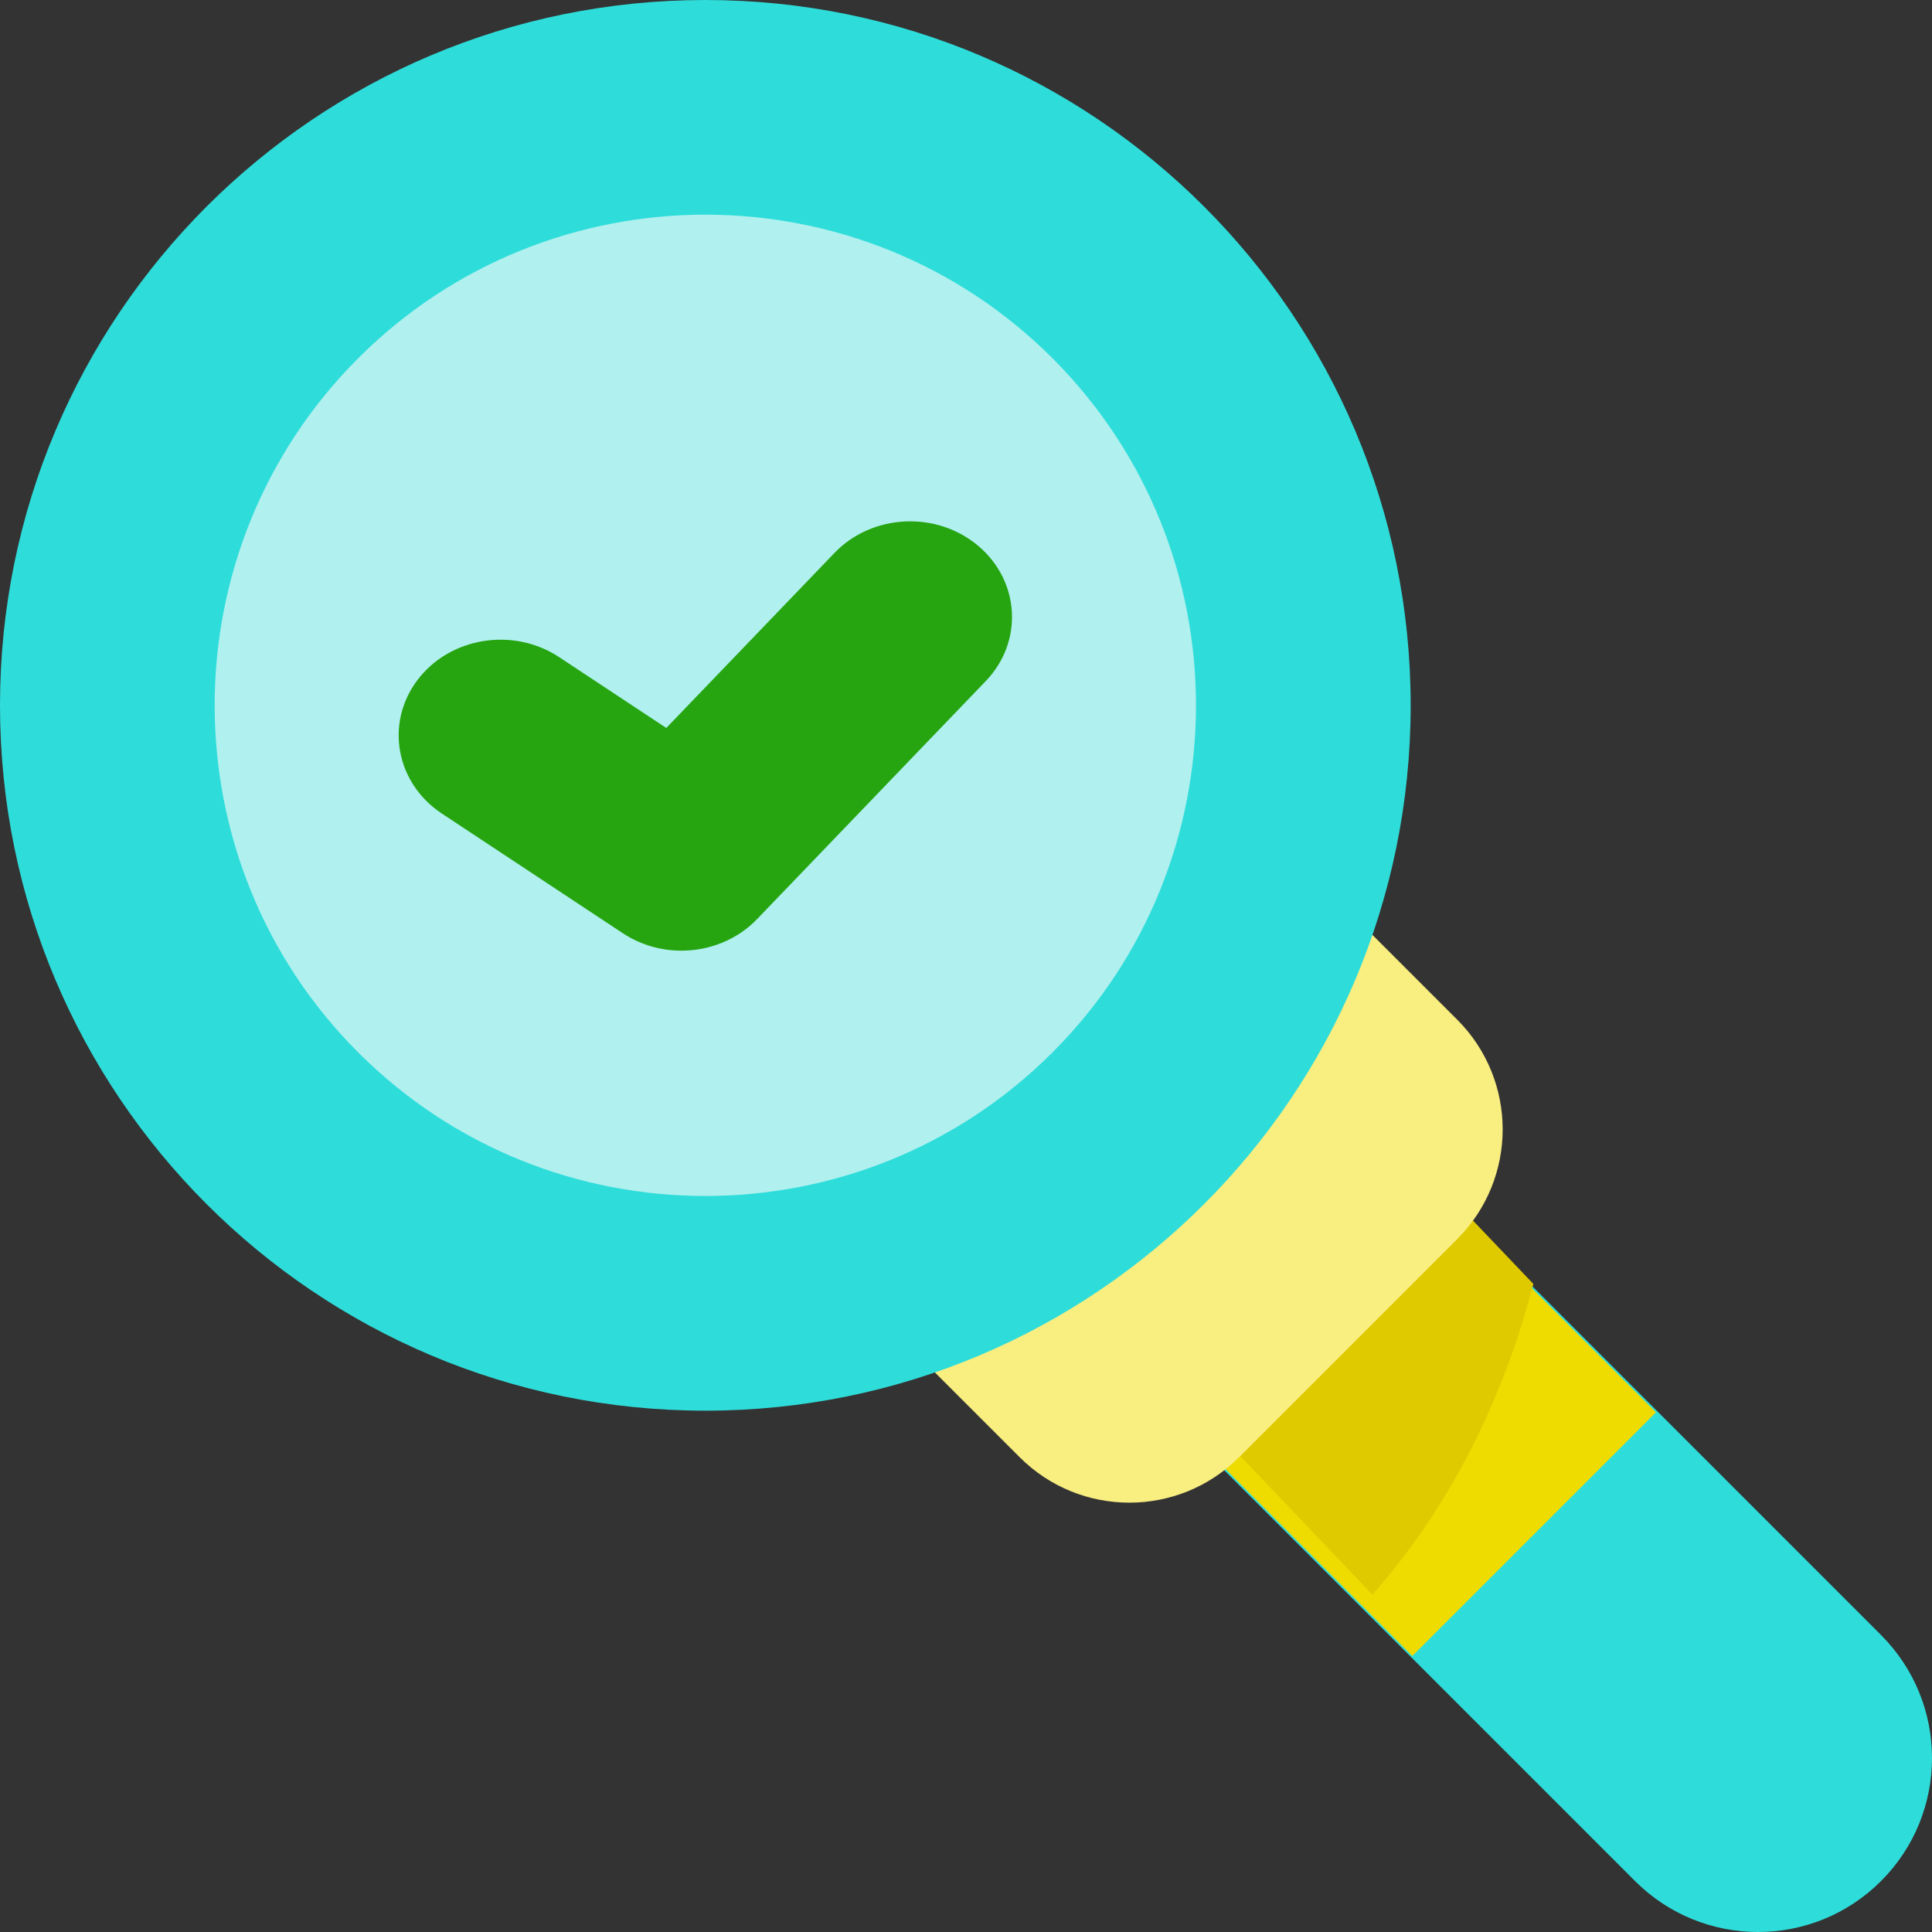
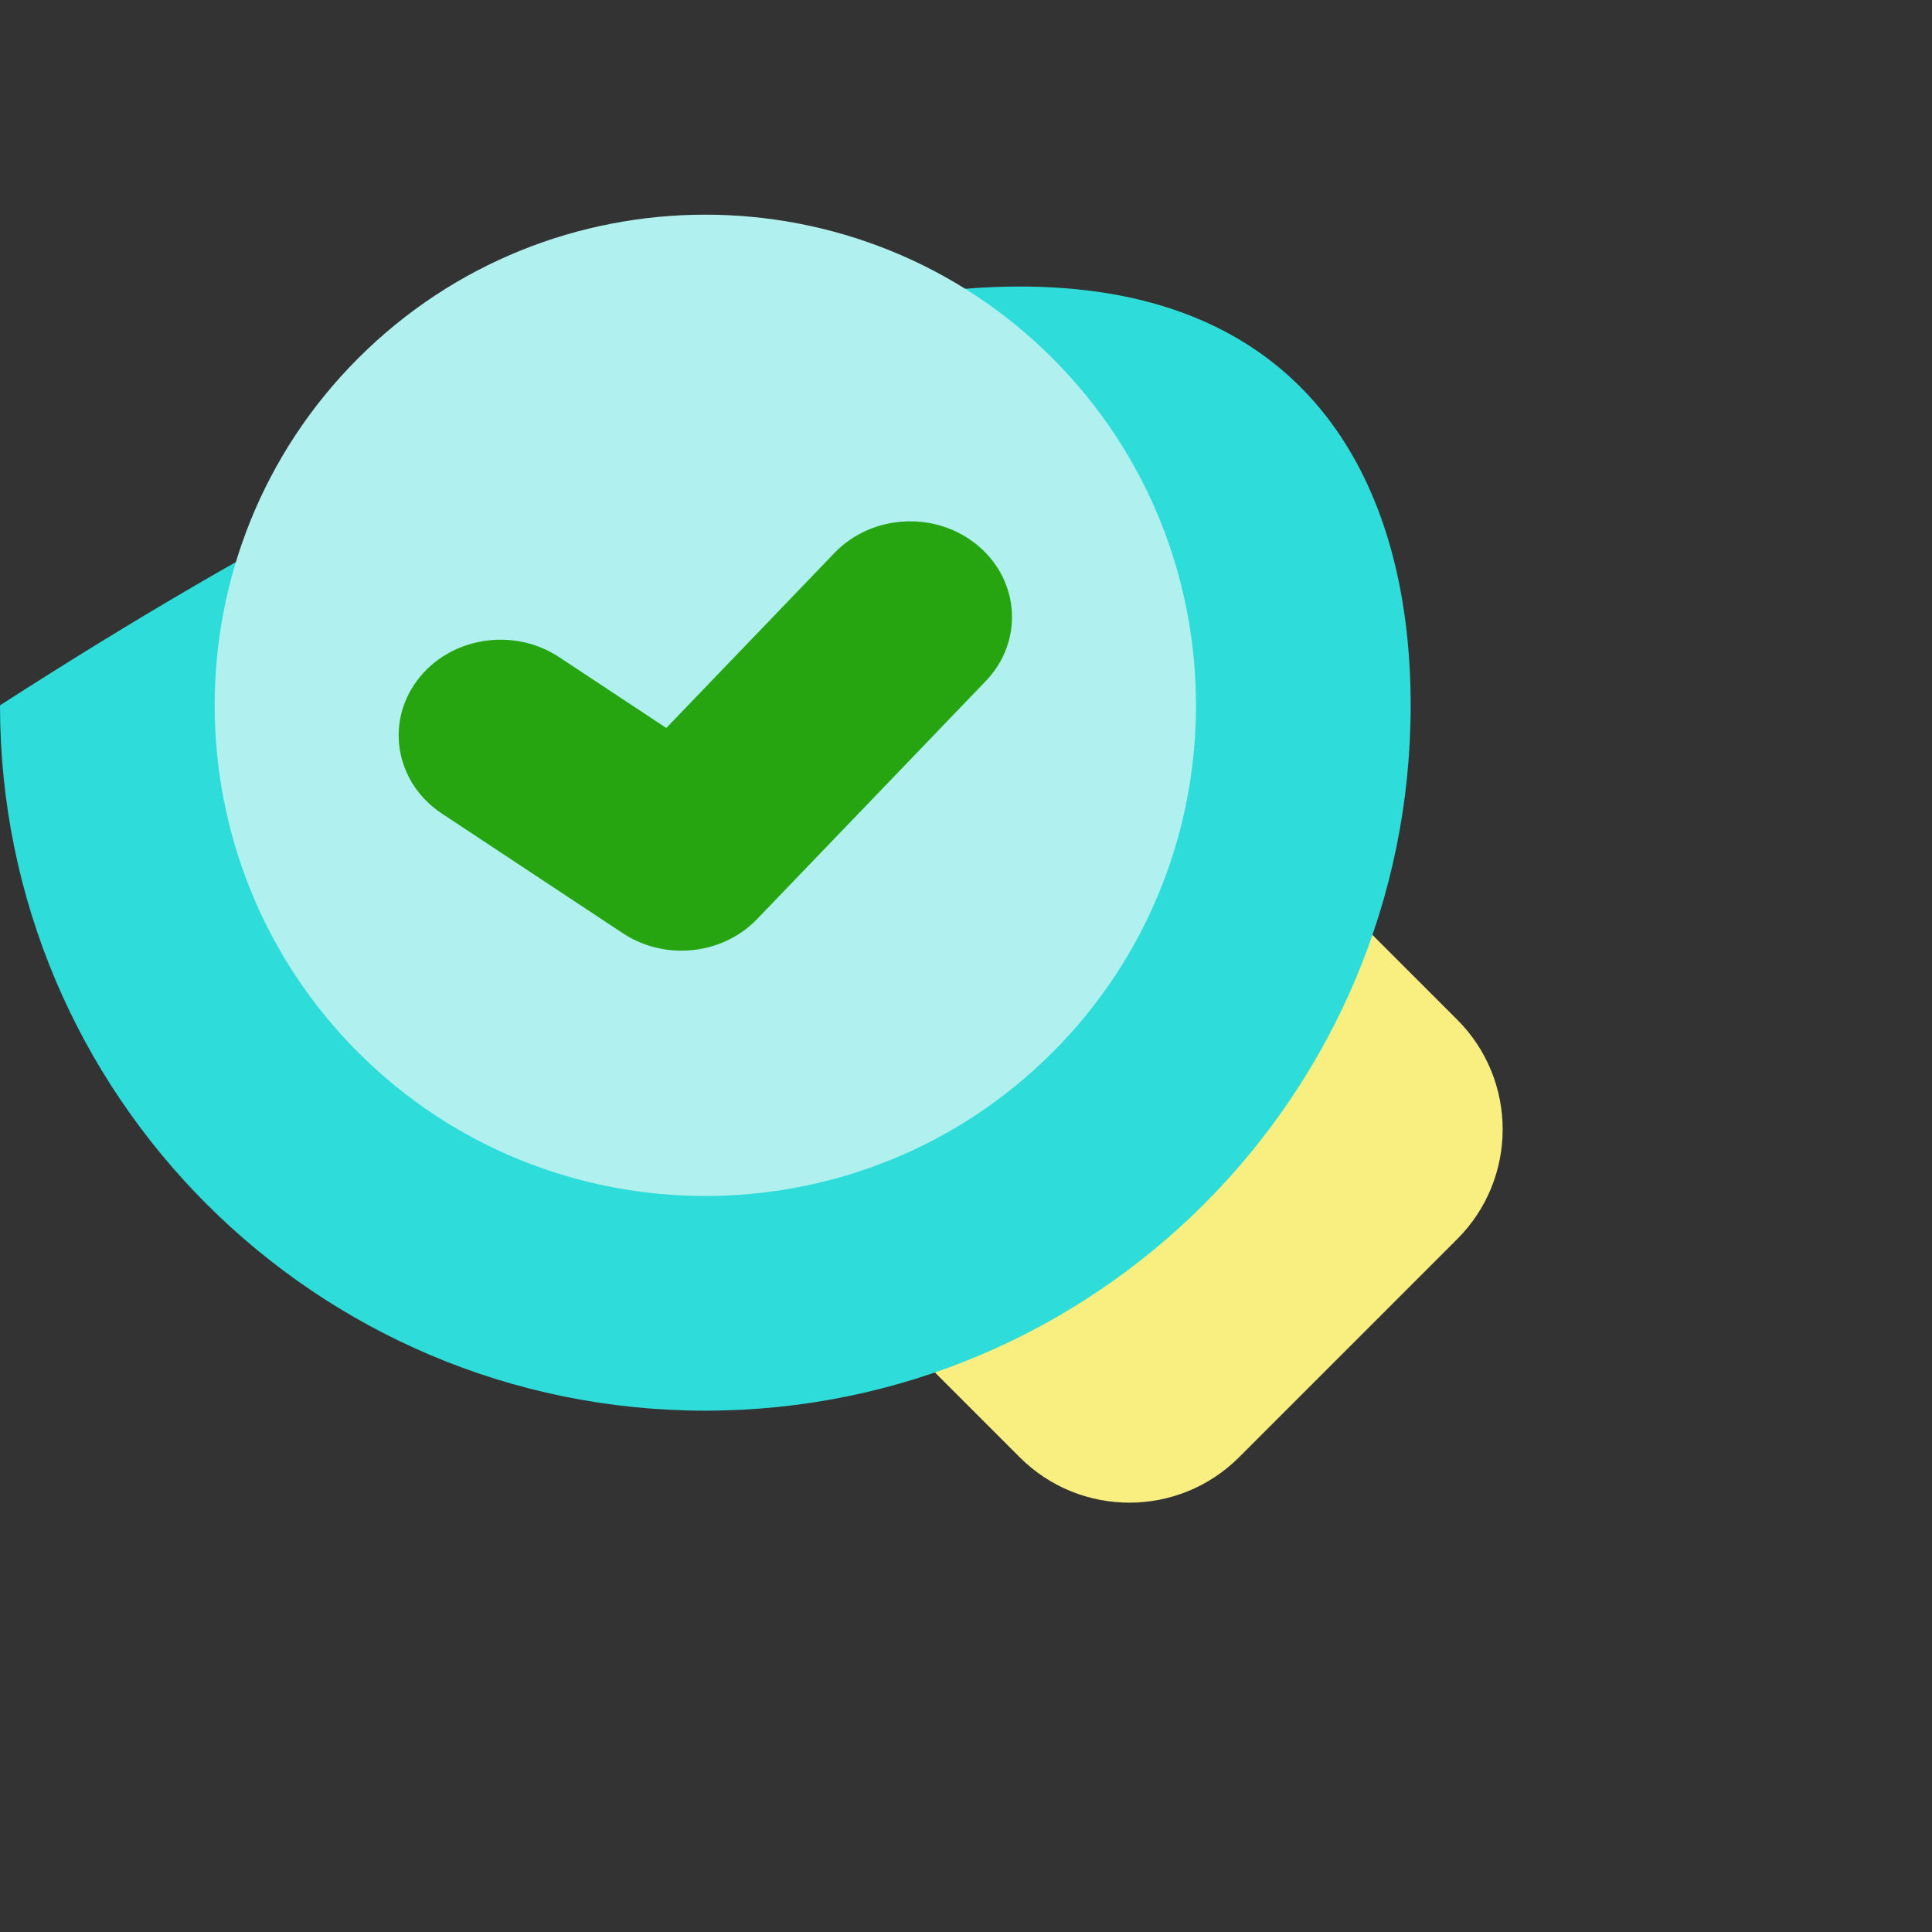
<svg xmlns="http://www.w3.org/2000/svg" width="63px" height="63px" viewBox="0 0 63 63" version="1.1">
  <rect x="0" y="0" width="63" height="63" fill="#333333" stroke="none" />
  <title>search (2)</title>
  <desc>Created with Sketch.</desc>
  <g id="Page-1" stroke="none" stroke-width="1" fill="none" fill-rule="evenodd">
    <g id="1920_hotbettingsites" transform="translate(-459, -1935)" fill-rule="nonzero">
      <g id="search-(2)" transform="translate(459, 1935)">
-         <path d="M61.338,61.338 C59.123,63.554 55.531,63.554 53.316,61.338 L35,43.022 L43.022,35 L61.338,53.316 C63.554,55.532 63.554,59.123 61.338,61.338 L61.338,61.338 Z" id="Path" fill="#2EDDDA" />
-         <polygon id="Path" fill="#EEDB00" points="54 46.055 46.055 54 35 42.945 42.945 35" />
-         <path d="M50,41.866 L43.454,35 L36,42.818 L44.754,52 C47.675,48.687 49.202,44.936 50,41.866 L50,41.866 Z" id="Path" fill="#DFCA00" />
        <path d="M47.518,40.405 L40.405,47.518 C38.429,49.494 35.226,49.494 33.25,47.518 L27,41.268 L41.268,27 L47.518,33.25 C49.494,35.226 49.494,38.429 47.518,40.405 L47.518,40.405 Z" id="Path" fill="#F9EE80" />
-         <path d="M46,23 C46,35.703 35.703,46 23,46 C10.297,46 0,35.703 0,23 C0,10.297 10.297,0 23,0 C35.703,0 46,10.297 46,23 Z" id="Path" fill="#2EDDDA" />
+         <path d="M46,23 C46,35.703 35.703,46 23,46 C10.297,46 0,35.703 0,23 C35.703,0 46,10.297 46,23 Z" id="Path" fill="#2EDDDA" />
        <path d="M34.319,34.319 C28.078,40.56 17.922,40.56 11.681,34.319 C5.44,28.078 5.44,17.922 11.681,11.681 C17.922,5.44 28.078,5.44 34.319,11.681 C40.56,17.922 40.56,28.078 34.319,34.319 Z" id="Path" fill="#B0F0EF" />
        <path d="M22.22,31 C21.556,31 20.888,30.814 20.309,30.431 L14.41,26.53 C12.91,25.539 12.55,23.592 13.606,22.184 C14.662,20.775 16.734,20.437 18.234,21.429 L21.727,23.738 L27.212,18.03 C28.441,16.751 30.542,16.649 31.904,17.804 C33.266,18.958 33.373,20.931 32.144,22.21 L24.687,29.971 C24.036,30.648 23.132,31 22.22,31 Z" id="Path" fill="#26A510" />
      </g>
    </g>
  </g>
</svg>